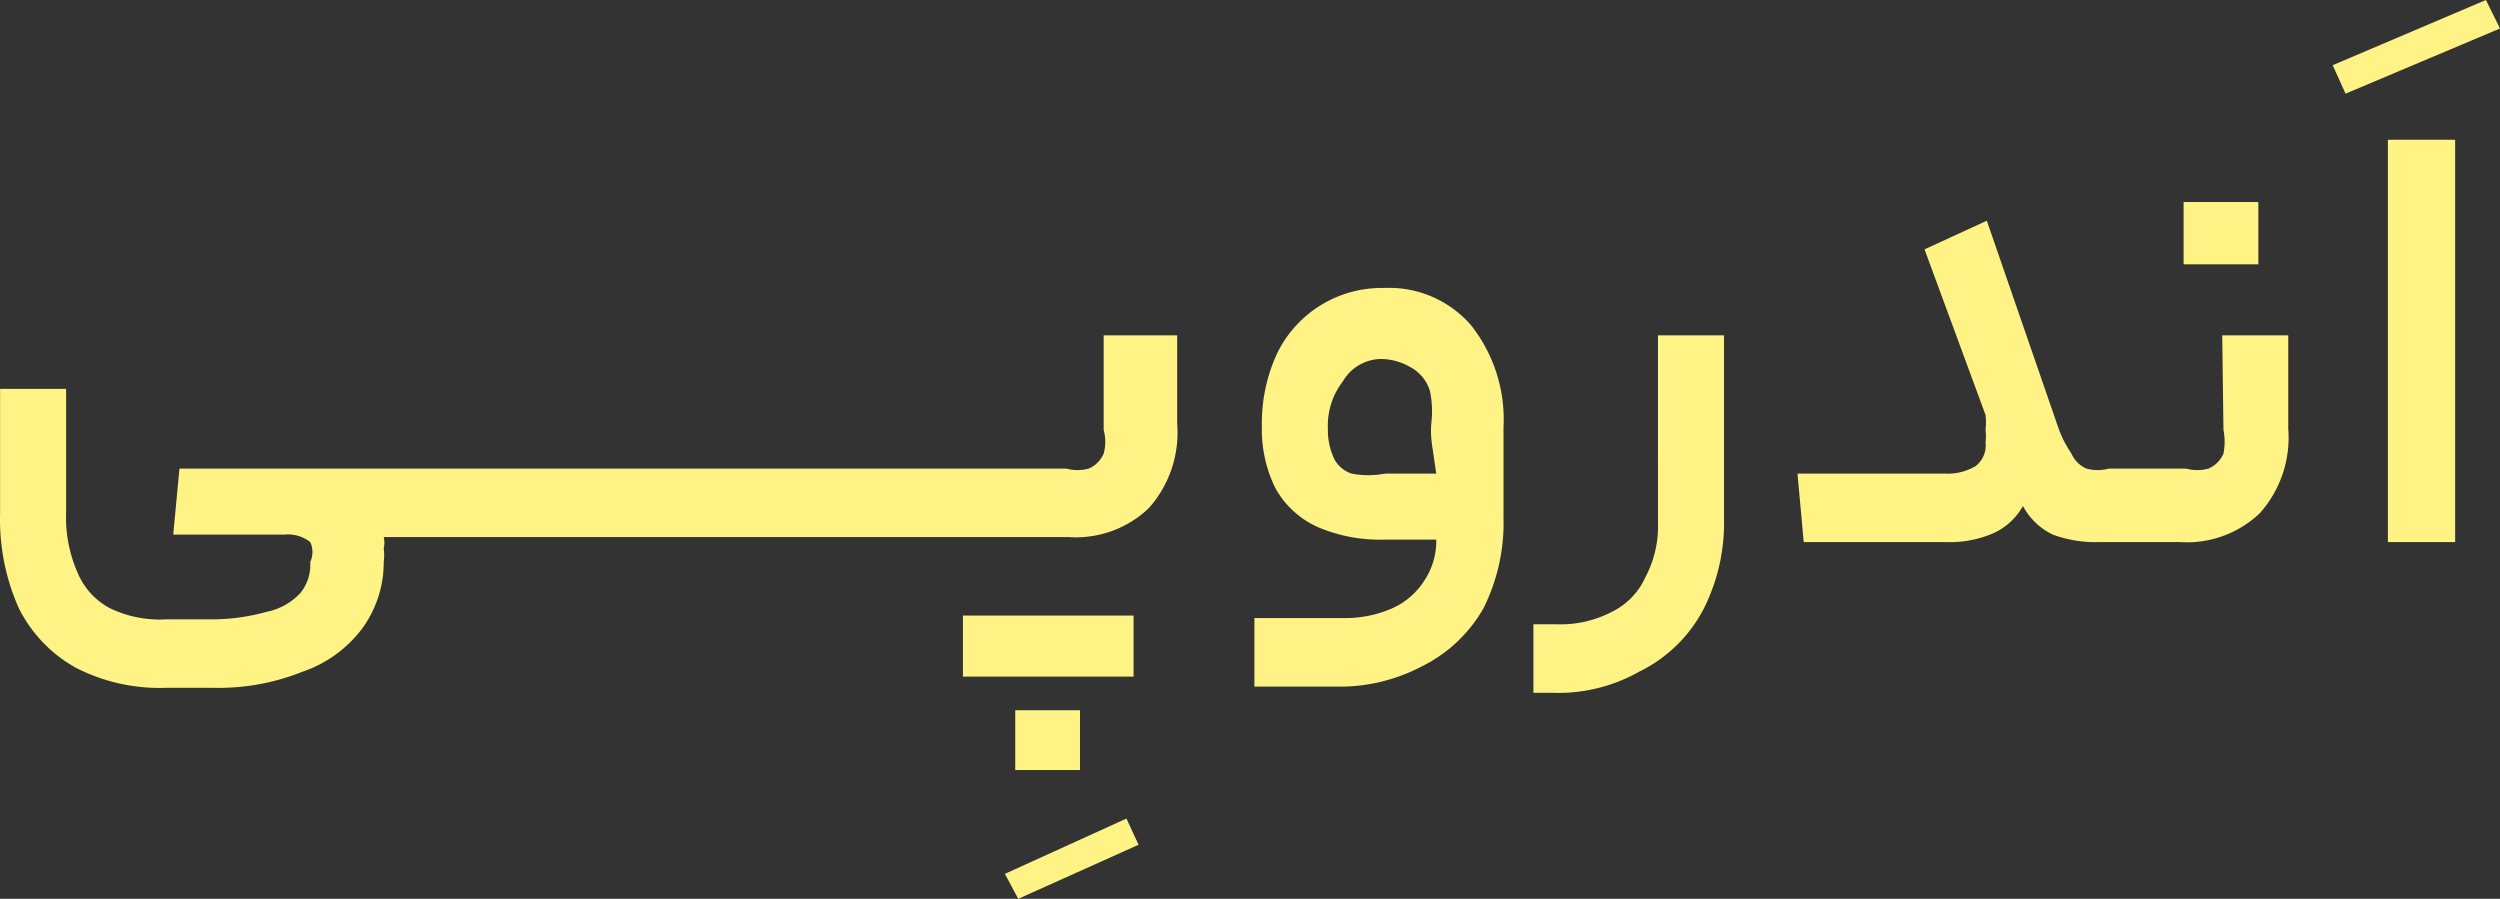
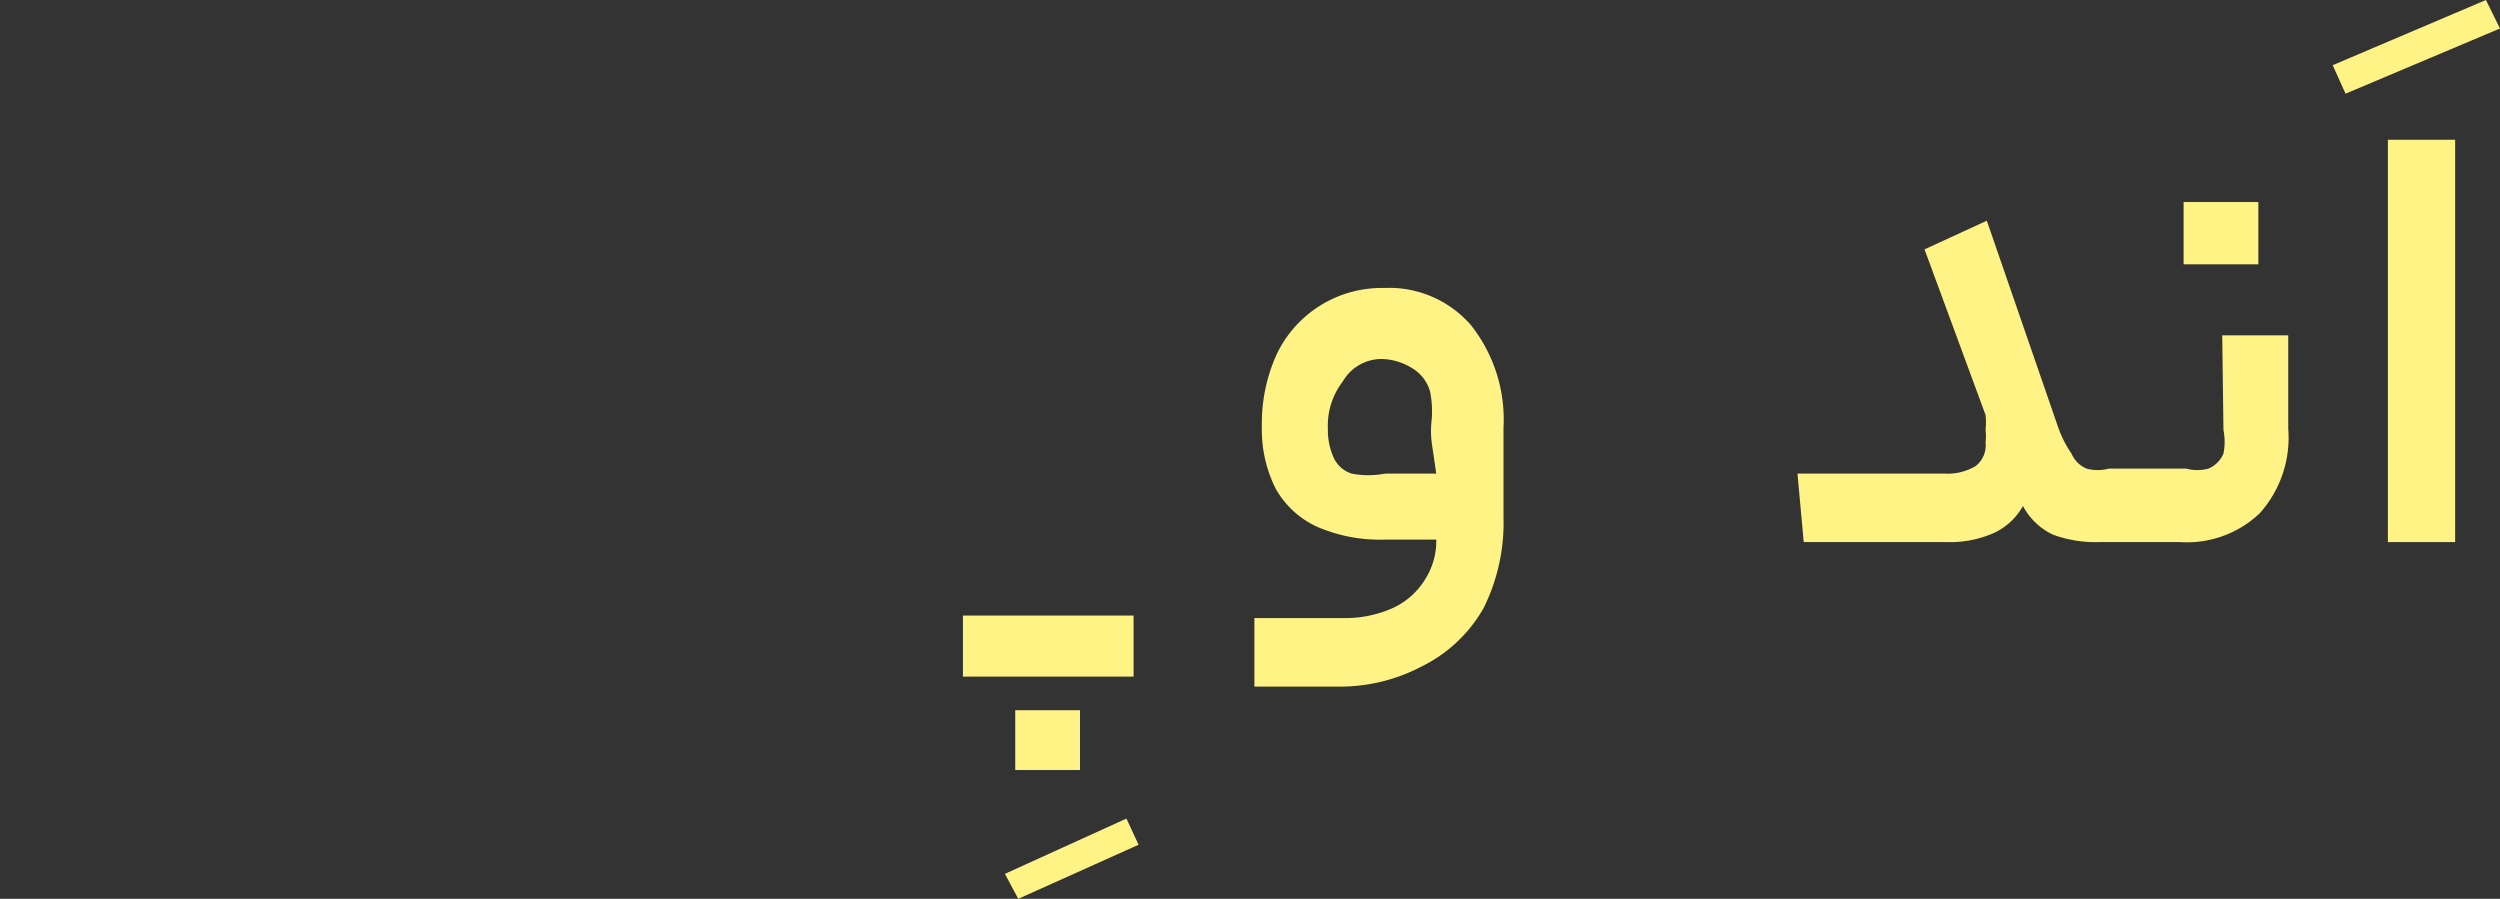
<svg xmlns="http://www.w3.org/2000/svg" viewBox="0 0 15529.96 5583.44">
  <rect x="0" y="0" width="15529.96" height="5583.44" fill="#333333" stroke="none" />
  <defs>
    <style>.cls-1{fill:#fff385;}</style>
  </defs>
  <g id="Layer_2">
    <g id="Layer_1-2">
      <g id="Layer_2-2">
        <g id="Layer_1-2-2">
          <polygon class="cls-1" points="6242.39 5428.41 6325.32 5583.44 7072.69 5247.62 6997.51 5084.85 6242.39 5428.41" />
-           <path class="cls-1" d="M6856,2671a278.68,278.68,0,0,1,0,147,178,178,0,0,1-92.85,92.85,263.14,263.14,0,0,1-139.28,0H1114.75L1076.07,3321h688.64a224.39,224.39,0,0,1,162.49,46.43,147,147,0,0,1,0,123.8,278.57,278.57,0,0,1-61.9,193.44,394.6,394.6,0,0,1-208.91,116.06A1276.83,1276.83,0,0,1,1285,3847.12h-247.6a712,712,0,0,1-355.93-69.64,441,441,0,0,1-201.18-224.39,843.53,843.53,0,0,1-69.64-363.67V2415.66H.54v773.76a1354.1,1354.1,0,0,0,116.07,588.06,866.56,866.56,0,0,0,355.93,371.4,1137.39,1137.39,0,0,0,557.1,123.8h294a1400.24,1400.24,0,0,0,557.1-100.59,773.69,773.69,0,0,0,371.41-270.81,696.48,696.48,0,0,0,131.54-410.09,317.55,317.55,0,0,0,0-85.12,147.2,147.2,0,0,0,0-69.64H6639.39a657.65,657.65,0,0,0,495.2-178,704.14,704.14,0,0,0,178-526.15V2083H6856Z" />
          <polygon class="cls-1" points="7041.74 3823.9 6531.06 3823.9 6492.37 3823.9 5981.69 3823.9 5981.69 4203.04 6492.37 4203.04 6531.06 4203.04 7041.74 4203.04 7041.74 3823.9" />
          <rect class="cls-1" x="6306.67" y="4411.96" width="402.35" height="371.4" />
          <path class="cls-1" d="M8597,1788.92A722.6,722.6,0,0,0,7931.56,2199a1036.82,1036.82,0,0,0-92.85,448.78h0a820.3,820.3,0,0,0,85.11,386.88,564.88,564.88,0,0,0,263.08,239.86,982.66,982.66,0,0,0,417.83,77.38H8922a441,441,0,0,1-69.64,247.6,456.51,456.51,0,0,1-201.17,178,719.72,719.72,0,0,1-301.77,61.9H7792.28v425.56h502.95a1090.83,1090.83,0,0,0,533.89-123.8A897.59,897.59,0,0,0,9216,3777.48a1191.55,1191.55,0,0,0,123.8-564.85v-557.1a943.93,943.93,0,0,0-201.18-634.48A673.15,673.15,0,0,0,8597,1788.92Zm325,1152.9H8620a183.58,183.58,0,0,0-30.32,2.74,541.92,541.92,0,0,1-193.87-2.74A185.67,185.67,0,0,1,8287.49,2849a417.91,417.91,0,0,1-38.69-185.7h0a448.8,448.8,0,0,1,92.85-294A278.58,278.58,0,0,1,8581.52,2230a371.45,371.45,0,0,1,185.7,54.16,247.59,247.59,0,0,1,116.06,147,619.05,619.05,0,0,1,8.94,190.16c-5.23,48.57-3,97.65,4.08,146Z" />
-           <path class="cls-1" d="M10299.26,3243.58a673.21,673.21,0,0,1-77.37,340.46A441.08,441.08,0,0,1,10013,3800.69a688.65,688.65,0,0,1-340.45,77.38h-147v425.56h116.07a1021.3,1021.3,0,0,0,541.63-131.54,889.79,889.79,0,0,0,402.35-394.61,1183.87,1183.87,0,0,0,123.8-557.11V2083h-410.09Z" />
          <path class="cls-1" d="M13812.12,2671a379.25,379.25,0,0,1,0,147,177.94,177.94,0,0,1-92.85,92.85,263.14,263.14,0,0,1-139.28,0h-479.73a263.1,263.1,0,0,1-139.27,0,177.94,177.94,0,0,1-92.85-92.85,688.57,688.57,0,0,1-85.12-170.23l-441-1276.7-386.88,178,379.14,1029.1a432.74,432.74,0,0,1,0,92.85,317,317,0,0,1,0,77.38,162.48,162.48,0,0,1-61.9,147,340.42,340.42,0,0,1-193.44,46.43h-913l38.69,425.57h882.08a680.87,680.87,0,0,0,294-54.17,394.62,394.62,0,0,0,185.7-170.22,410.12,410.12,0,0,0,185.7,178,773.78,773.78,0,0,0,294,46.43h495.21a657.7,657.7,0,0,0,495.2-178,704.09,704.09,0,0,0,178-526.15V2083h-410.09Z" />
          <rect class="cls-1" x="13564.52" y="1255.03" width="464.26" height="386.88" />
          <polygon class="cls-1" points="15442.48 0 14490.66 404.94 14570.41 581.86 15529.96 176.91 15442.48 0" />
          <rect class="cls-1" x="14833.48" y="868.15" width="417.83" height="2499.24" />
        </g>
      </g>
    </g>
  </g>
</svg>